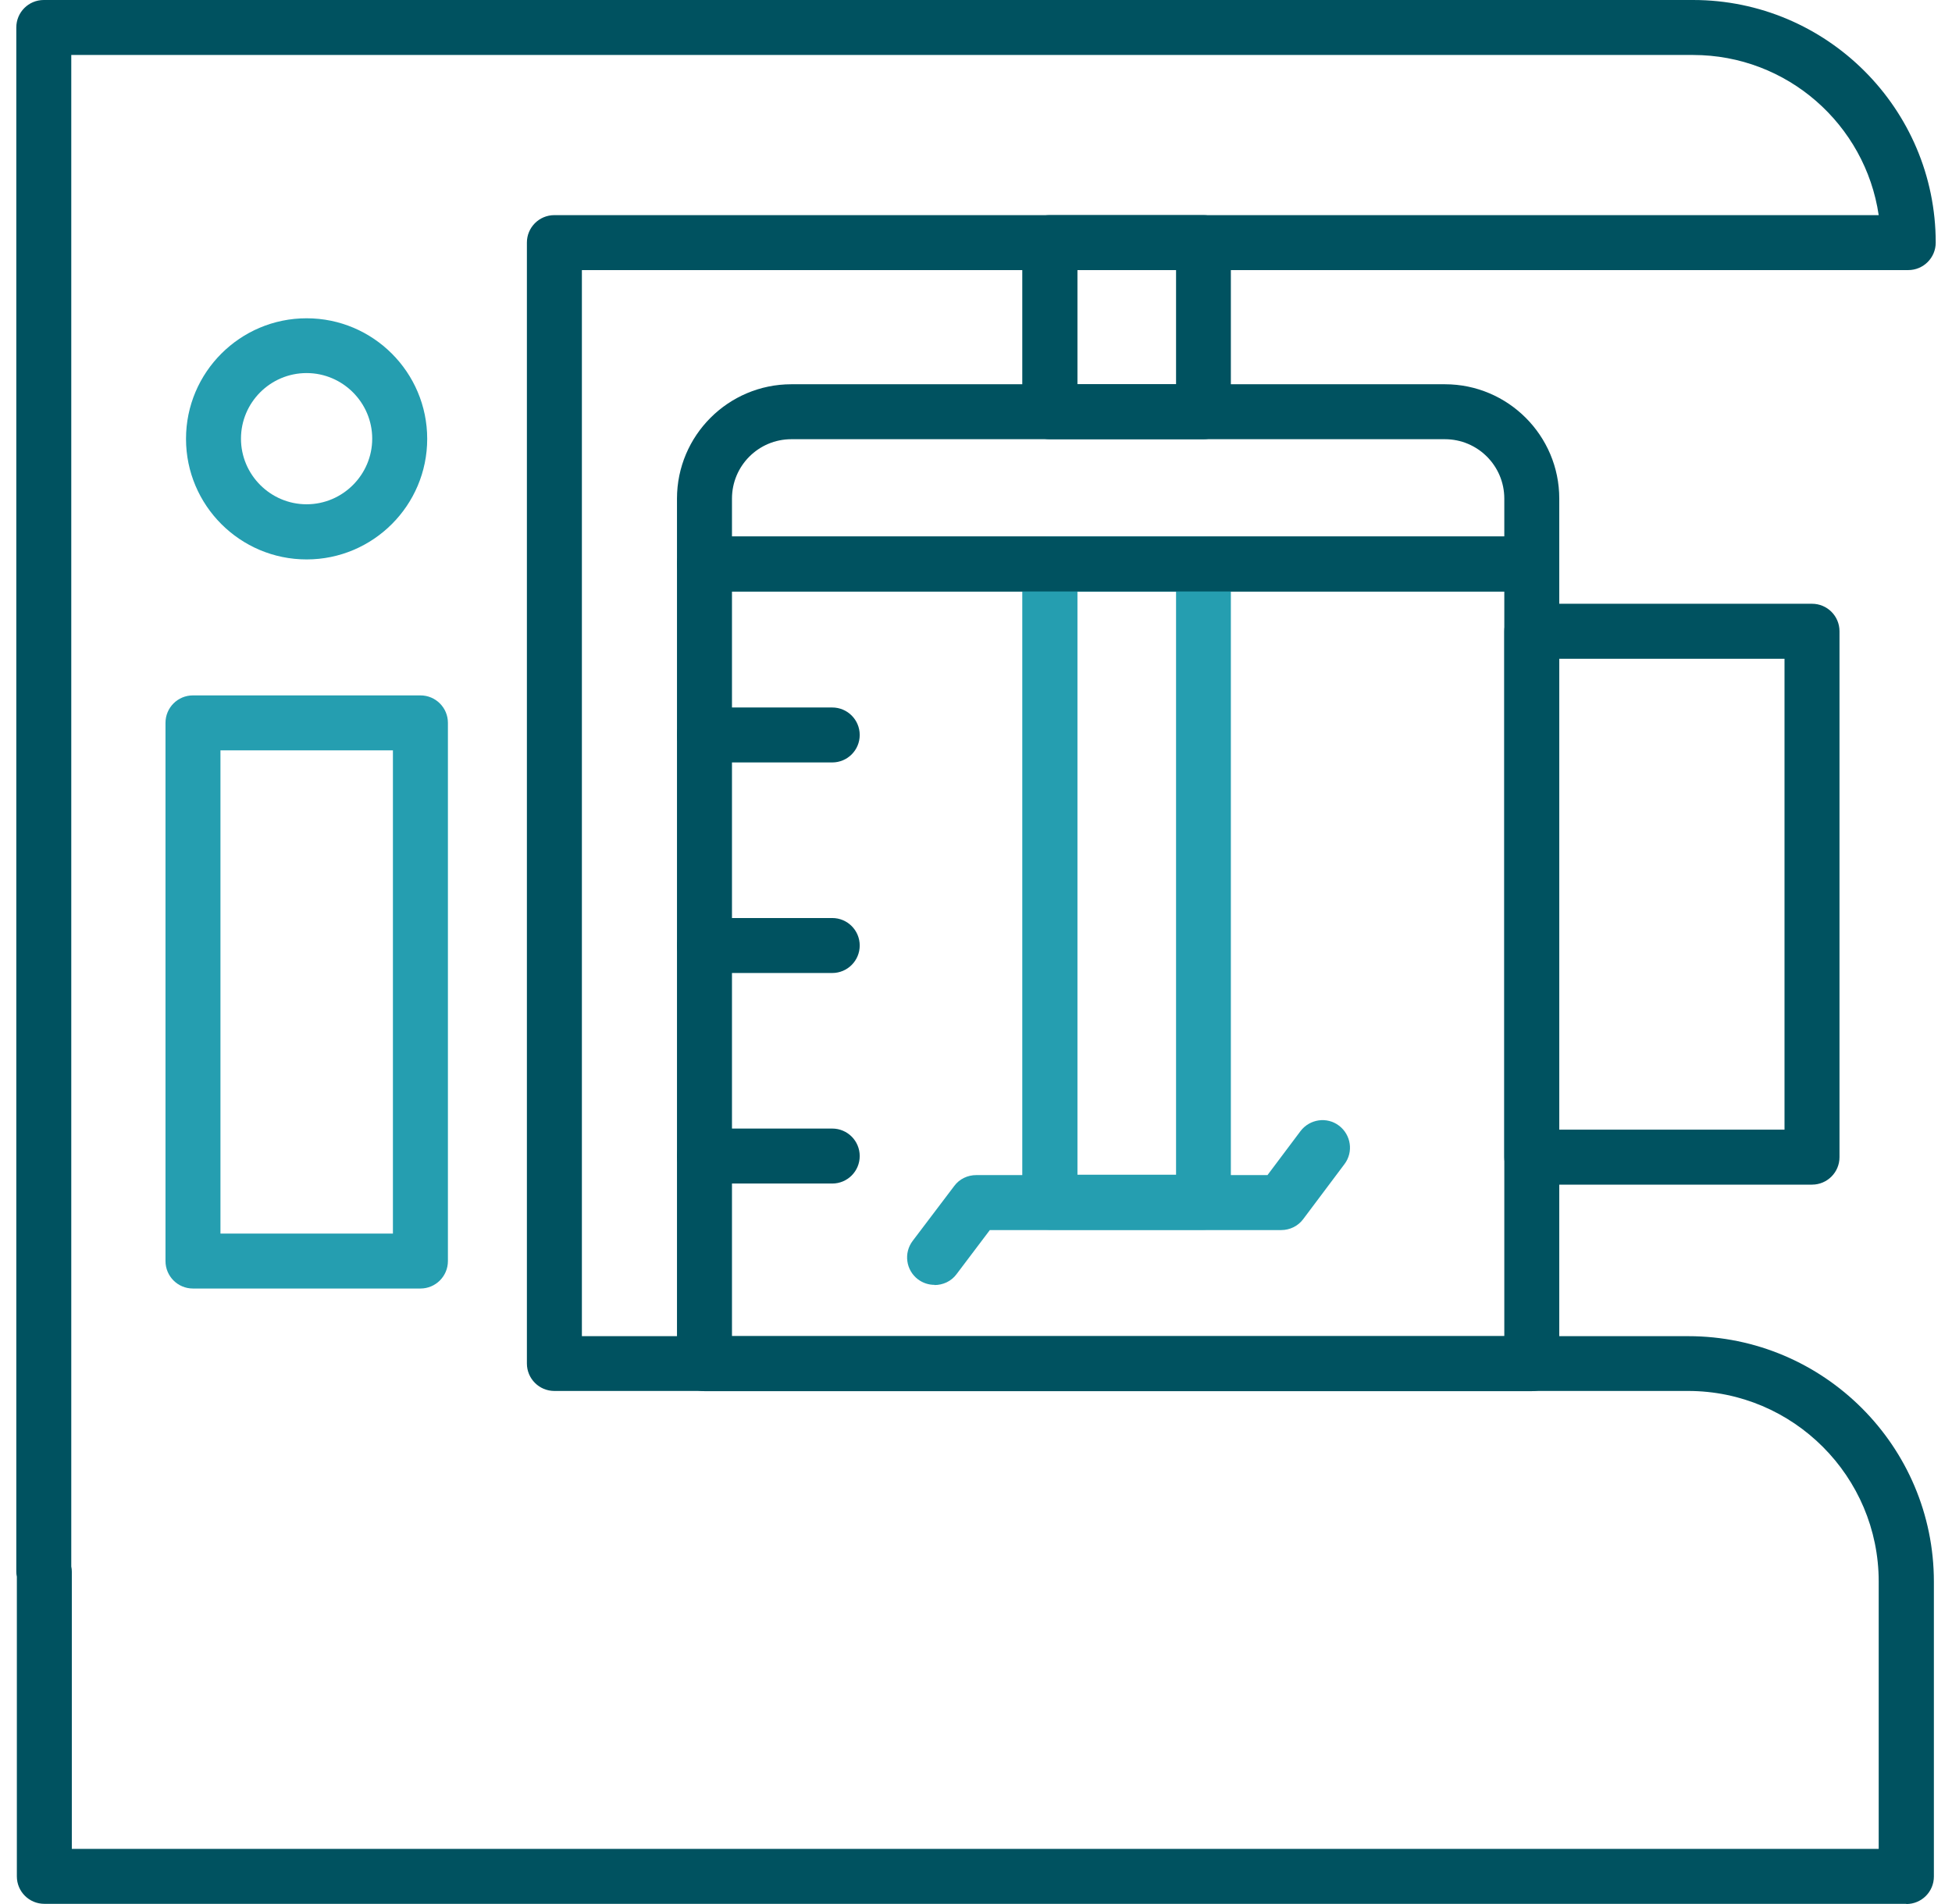
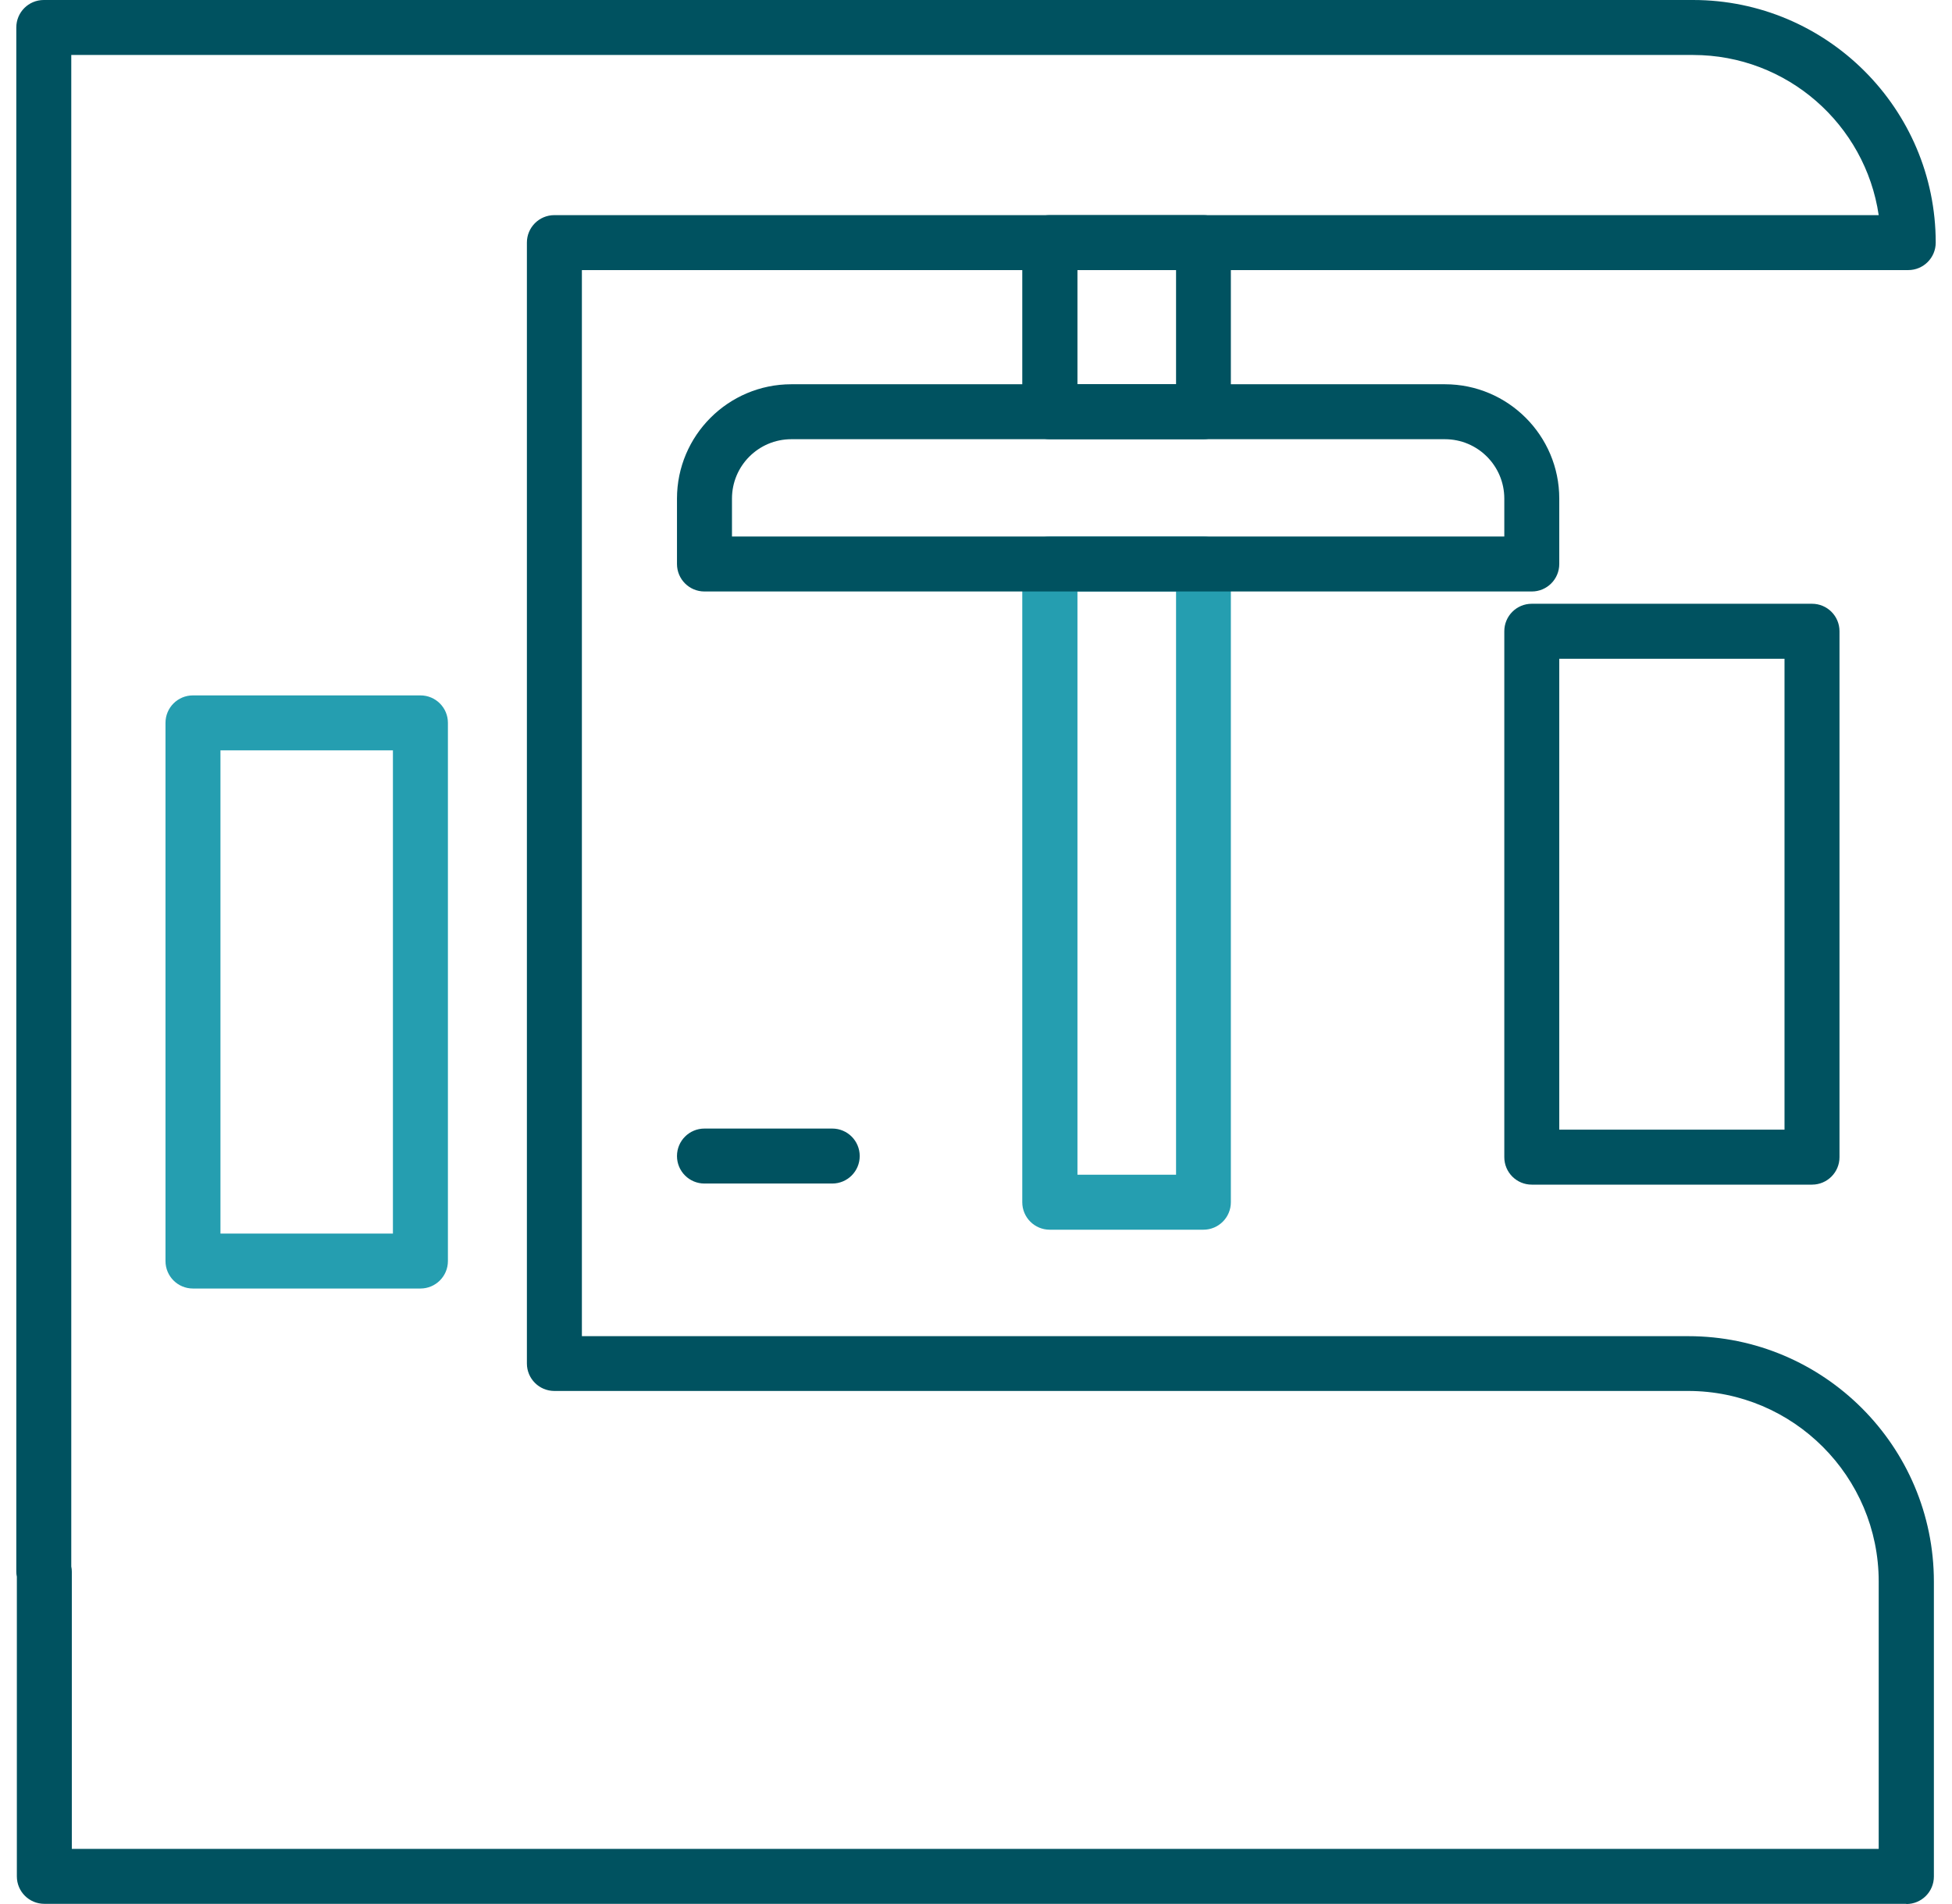
<svg xmlns="http://www.w3.org/2000/svg" width="82" height="80" viewBox="0 0 82 80" fill="none">
-   <path d="M64.347 58.451H29.594C28.955 58.451 28.439 57.935 28.439 57.296V23.697C28.439 23.058 28.955 22.543 29.594 22.543H64.347C64.986 22.543 65.502 23.058 65.502 23.697V57.296C65.502 57.935 64.986 58.451 64.347 58.451ZM30.749 56.141H63.193V24.852H30.749V56.141Z" fill="#005260" />
  <path d="M76.119 49.774H64.347C63.708 49.774 63.193 49.258 63.193 48.619V26.523C63.193 25.884 63.708 25.368 64.347 25.368H76.119C76.758 25.368 77.274 25.884 77.274 26.523V48.619C77.274 49.258 76.758 49.774 76.119 49.774ZM65.502 47.464H74.964V27.678H65.502V47.464Z" fill="#005260" />
  <path d="M50.551 18.454H44.099C43.46 18.454 42.944 17.939 42.944 17.3V10.193C42.944 9.554 43.46 9.039 44.099 9.039H50.551C51.19 9.039 51.706 9.554 51.706 10.193V17.3C51.706 17.939 51.19 18.454 50.551 18.454ZM45.262 16.145H49.404V11.348H45.262V16.145Z" fill="#005260" />
  <path d="M50.551 51.668H44.099C43.46 51.668 42.944 51.152 42.944 50.513V23.697C42.944 23.058 43.46 22.543 44.099 22.543H50.551C51.19 22.543 51.706 23.058 51.706 23.697V50.513C51.706 51.152 51.19 51.668 50.551 51.668ZM45.262 49.358H49.404V24.852H45.262V49.358Z" fill="#259EB0" />
  <path d="M64.347 24.852H29.594C28.955 24.852 28.439 24.336 28.439 23.697V20.949C28.439 18.3 30.595 16.145 33.243 16.145H60.698C63.346 16.145 65.502 18.3 65.502 20.949V23.697C65.502 24.336 64.986 24.852 64.347 24.852ZM30.749 22.543H63.193V20.949C63.193 19.571 62.076 18.454 60.698 18.454H33.243C31.865 18.454 30.749 19.571 30.749 20.949V22.543Z" fill="#005260" />
  <path d="M80.076 79.992H1.863C1.224 79.992 0.708 79.477 0.708 78.838V66.25C0.692 66.18 0.685 66.103 0.685 66.034V1.155C0.685 0.516 1.2 0 1.839 0H71.122C76.743 0 81.316 4.573 81.316 10.193C81.316 10.832 80.8 11.348 80.161 11.348H24.444V56.141H70.922C76.612 56.141 81.239 60.768 81.239 66.457V78.845C81.239 79.484 80.723 80 80.084 80L80.076 79.992ZM3.017 77.683H78.921V66.45C78.921 62.038 75.334 58.443 70.915 58.443H23.289C22.65 58.443 22.134 57.927 22.134 57.288V10.193C22.134 9.554 22.65 9.039 23.289 9.039H78.921C78.359 5.235 75.08 2.31 71.122 2.31H2.994V65.819C3.01 65.888 3.017 65.965 3.017 66.034V77.683Z" fill="#005260" />
-   <path d="M12.88 23.505C10.085 23.505 7.814 21.234 7.814 18.439C7.814 15.644 10.085 13.373 12.88 13.373C15.675 13.373 17.946 15.644 17.946 18.439C17.946 21.234 15.675 23.505 12.88 23.505ZM12.88 15.675C11.355 15.675 10.123 16.915 10.123 18.431C10.123 19.948 11.363 21.188 12.88 21.188C14.396 21.188 15.636 19.948 15.636 18.431C15.636 16.915 14.396 15.675 12.88 15.675Z" fill="#259EB0" />
  <path d="M17.661 54.139H8.106C7.467 54.139 6.952 53.623 6.952 52.984V30.372C6.952 29.733 7.467 29.218 8.106 29.218H17.661C18.3 29.218 18.816 29.733 18.816 30.372V52.984C18.816 53.623 18.3 54.139 17.661 54.139ZM9.261 51.83H16.506V31.527H9.261V51.83Z" fill="#259EB0" />
-   <path d="M34.96 32.035H29.594C28.955 32.035 28.439 31.52 28.439 30.881C28.439 30.242 28.955 29.726 29.594 29.726H34.96C35.599 29.726 36.115 30.242 36.115 30.881C36.115 31.52 35.599 32.035 34.96 32.035Z" fill="#005260" />
-   <path d="M34.96 40.882H29.594C28.955 40.882 28.439 40.366 28.439 39.727C28.439 39.088 28.955 38.572 29.594 38.572H34.96C35.599 38.572 36.115 39.088 36.115 39.727C36.115 40.366 35.599 40.882 34.96 40.882Z" fill="#005260" />
  <path d="M34.96 49.728H29.594C28.955 49.728 28.439 49.212 28.439 48.573C28.439 47.934 28.955 47.418 29.594 47.418H34.96C35.599 47.418 36.115 47.934 36.115 48.573C36.115 49.212 35.599 49.728 34.96 49.728Z" fill="#005260" />
-   <path d="M39.256 53.985C39.01 53.985 38.771 53.908 38.563 53.754C38.055 53.369 37.955 52.646 38.34 52.137L40.088 49.828C40.303 49.535 40.65 49.373 41.012 49.373H53.245L54.631 47.526C55.016 47.018 55.74 46.91 56.248 47.295C56.756 47.68 56.864 48.403 56.479 48.912L54.747 51.221C54.531 51.514 54.185 51.683 53.823 51.683H41.581L40.18 53.539C39.957 53.839 39.611 53.993 39.256 53.993V53.985Z" fill="#259EB0" />
</svg>